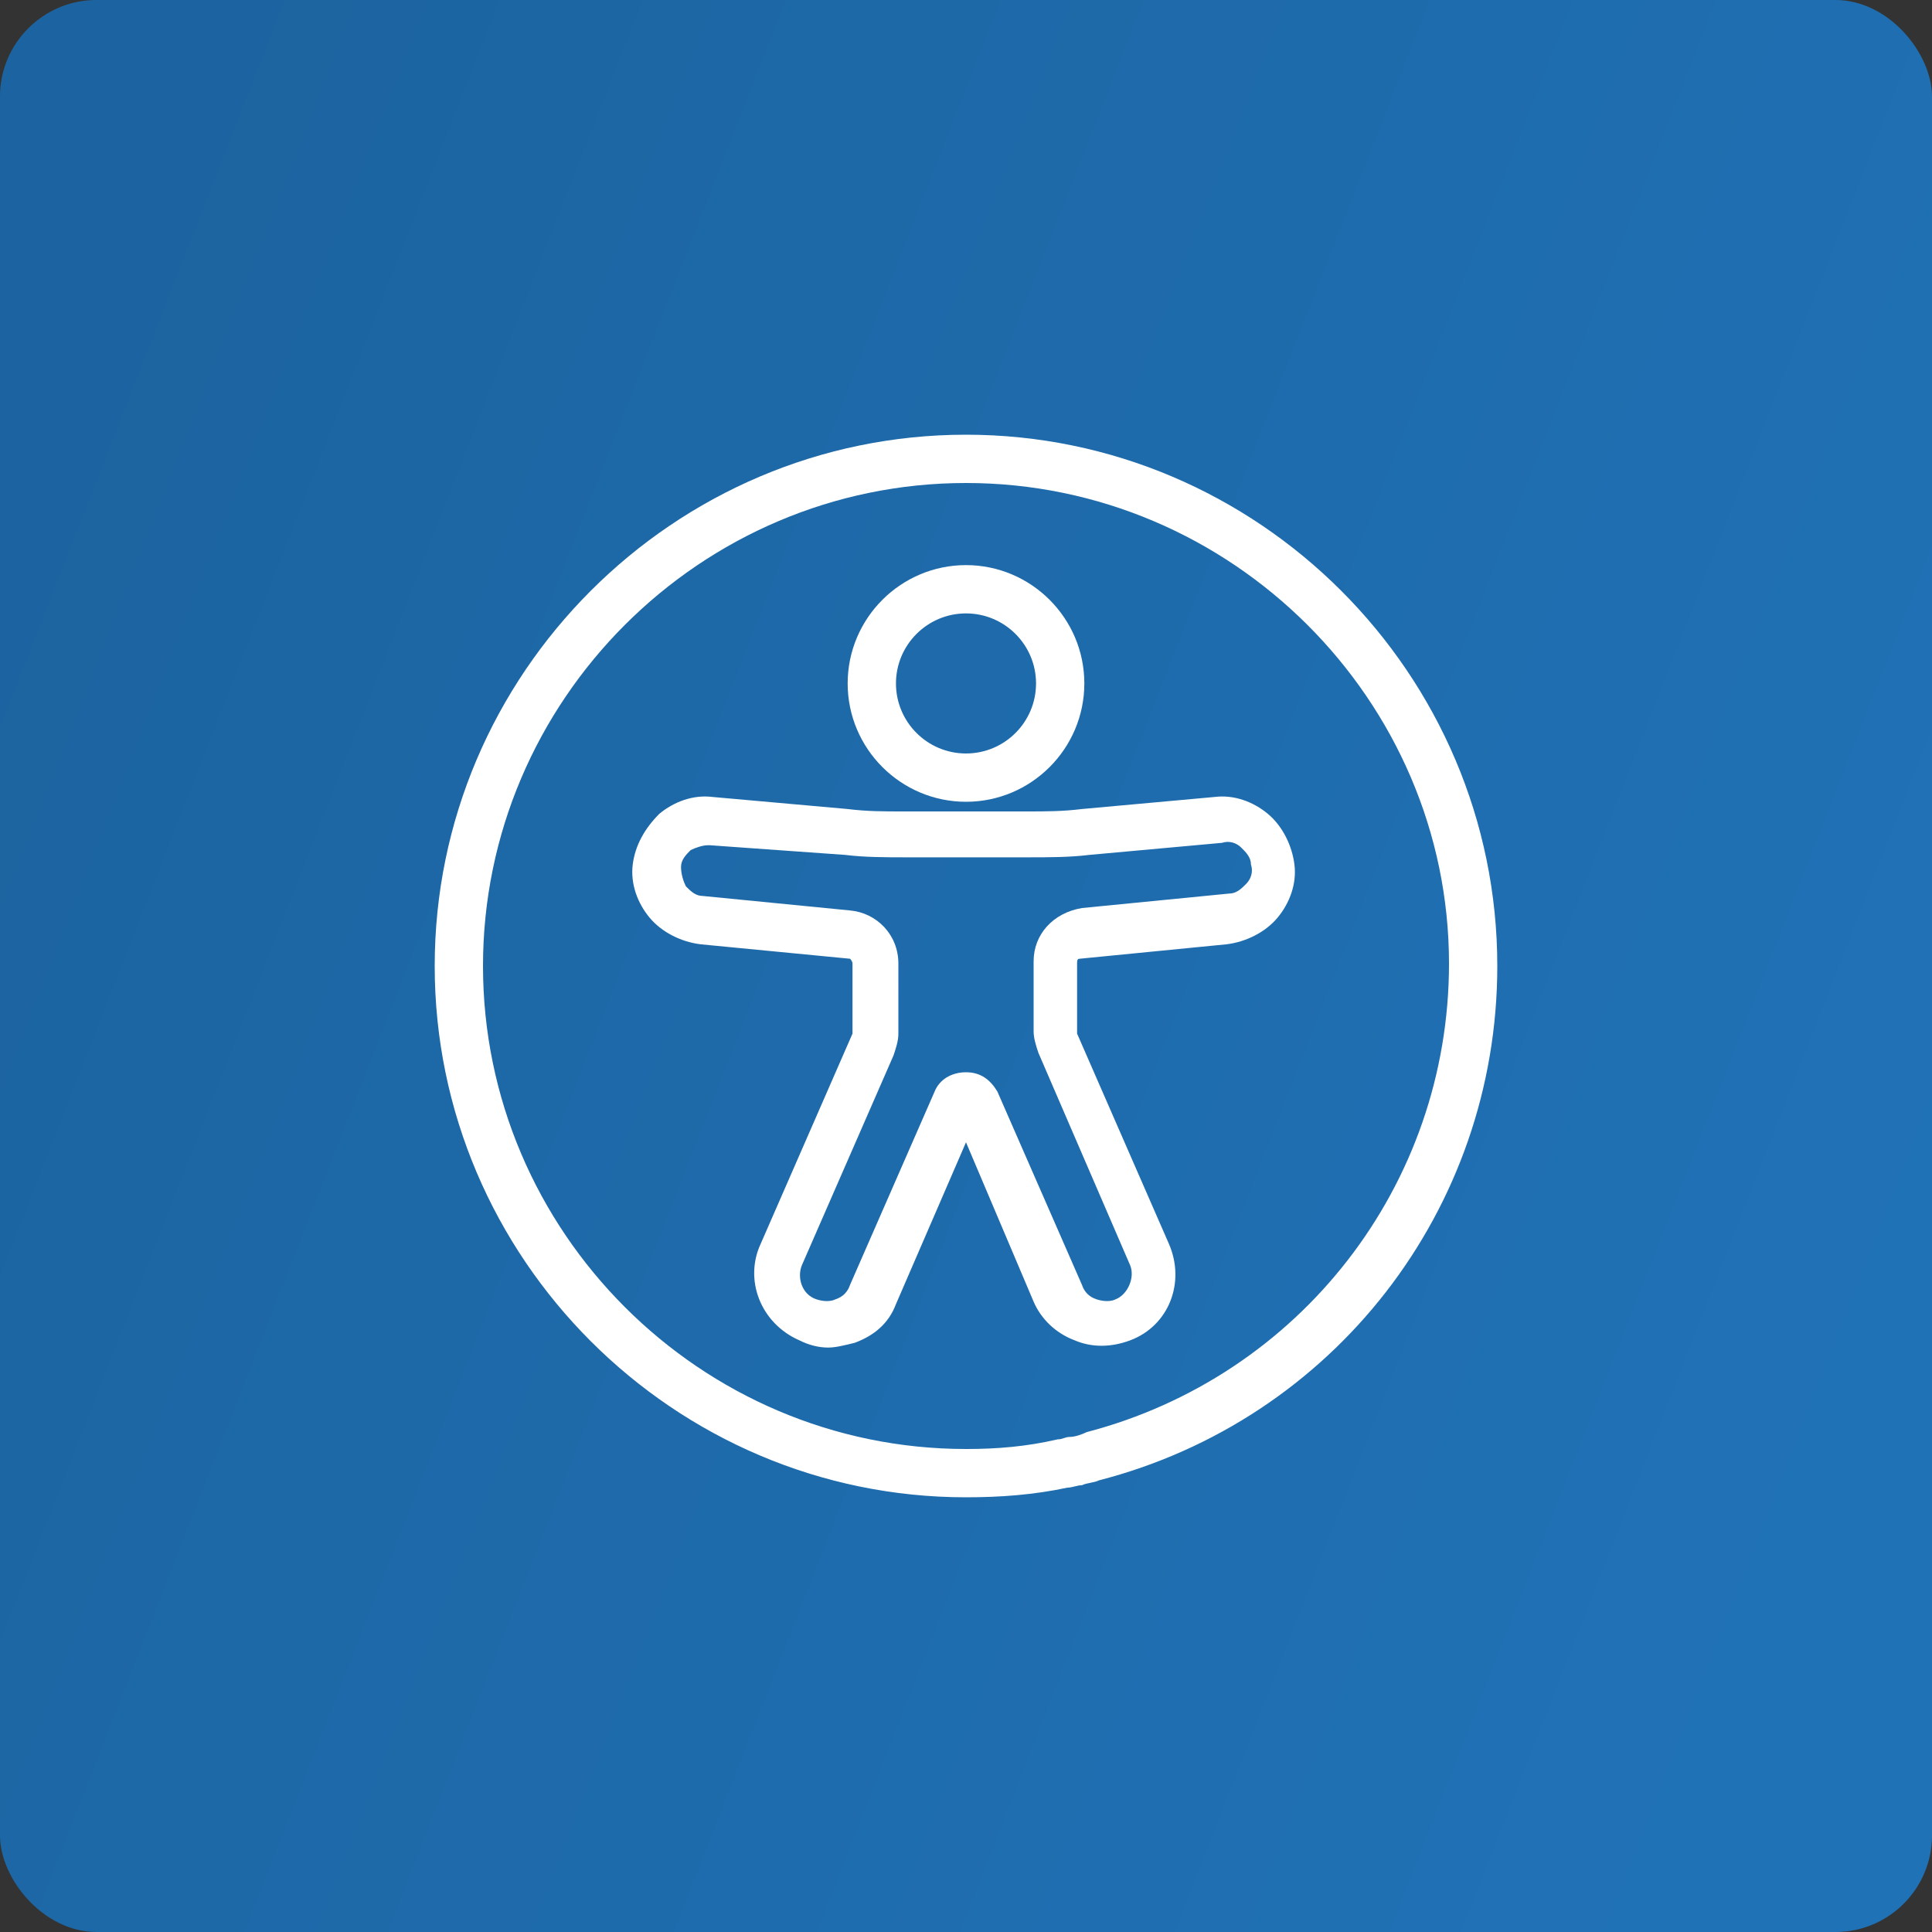
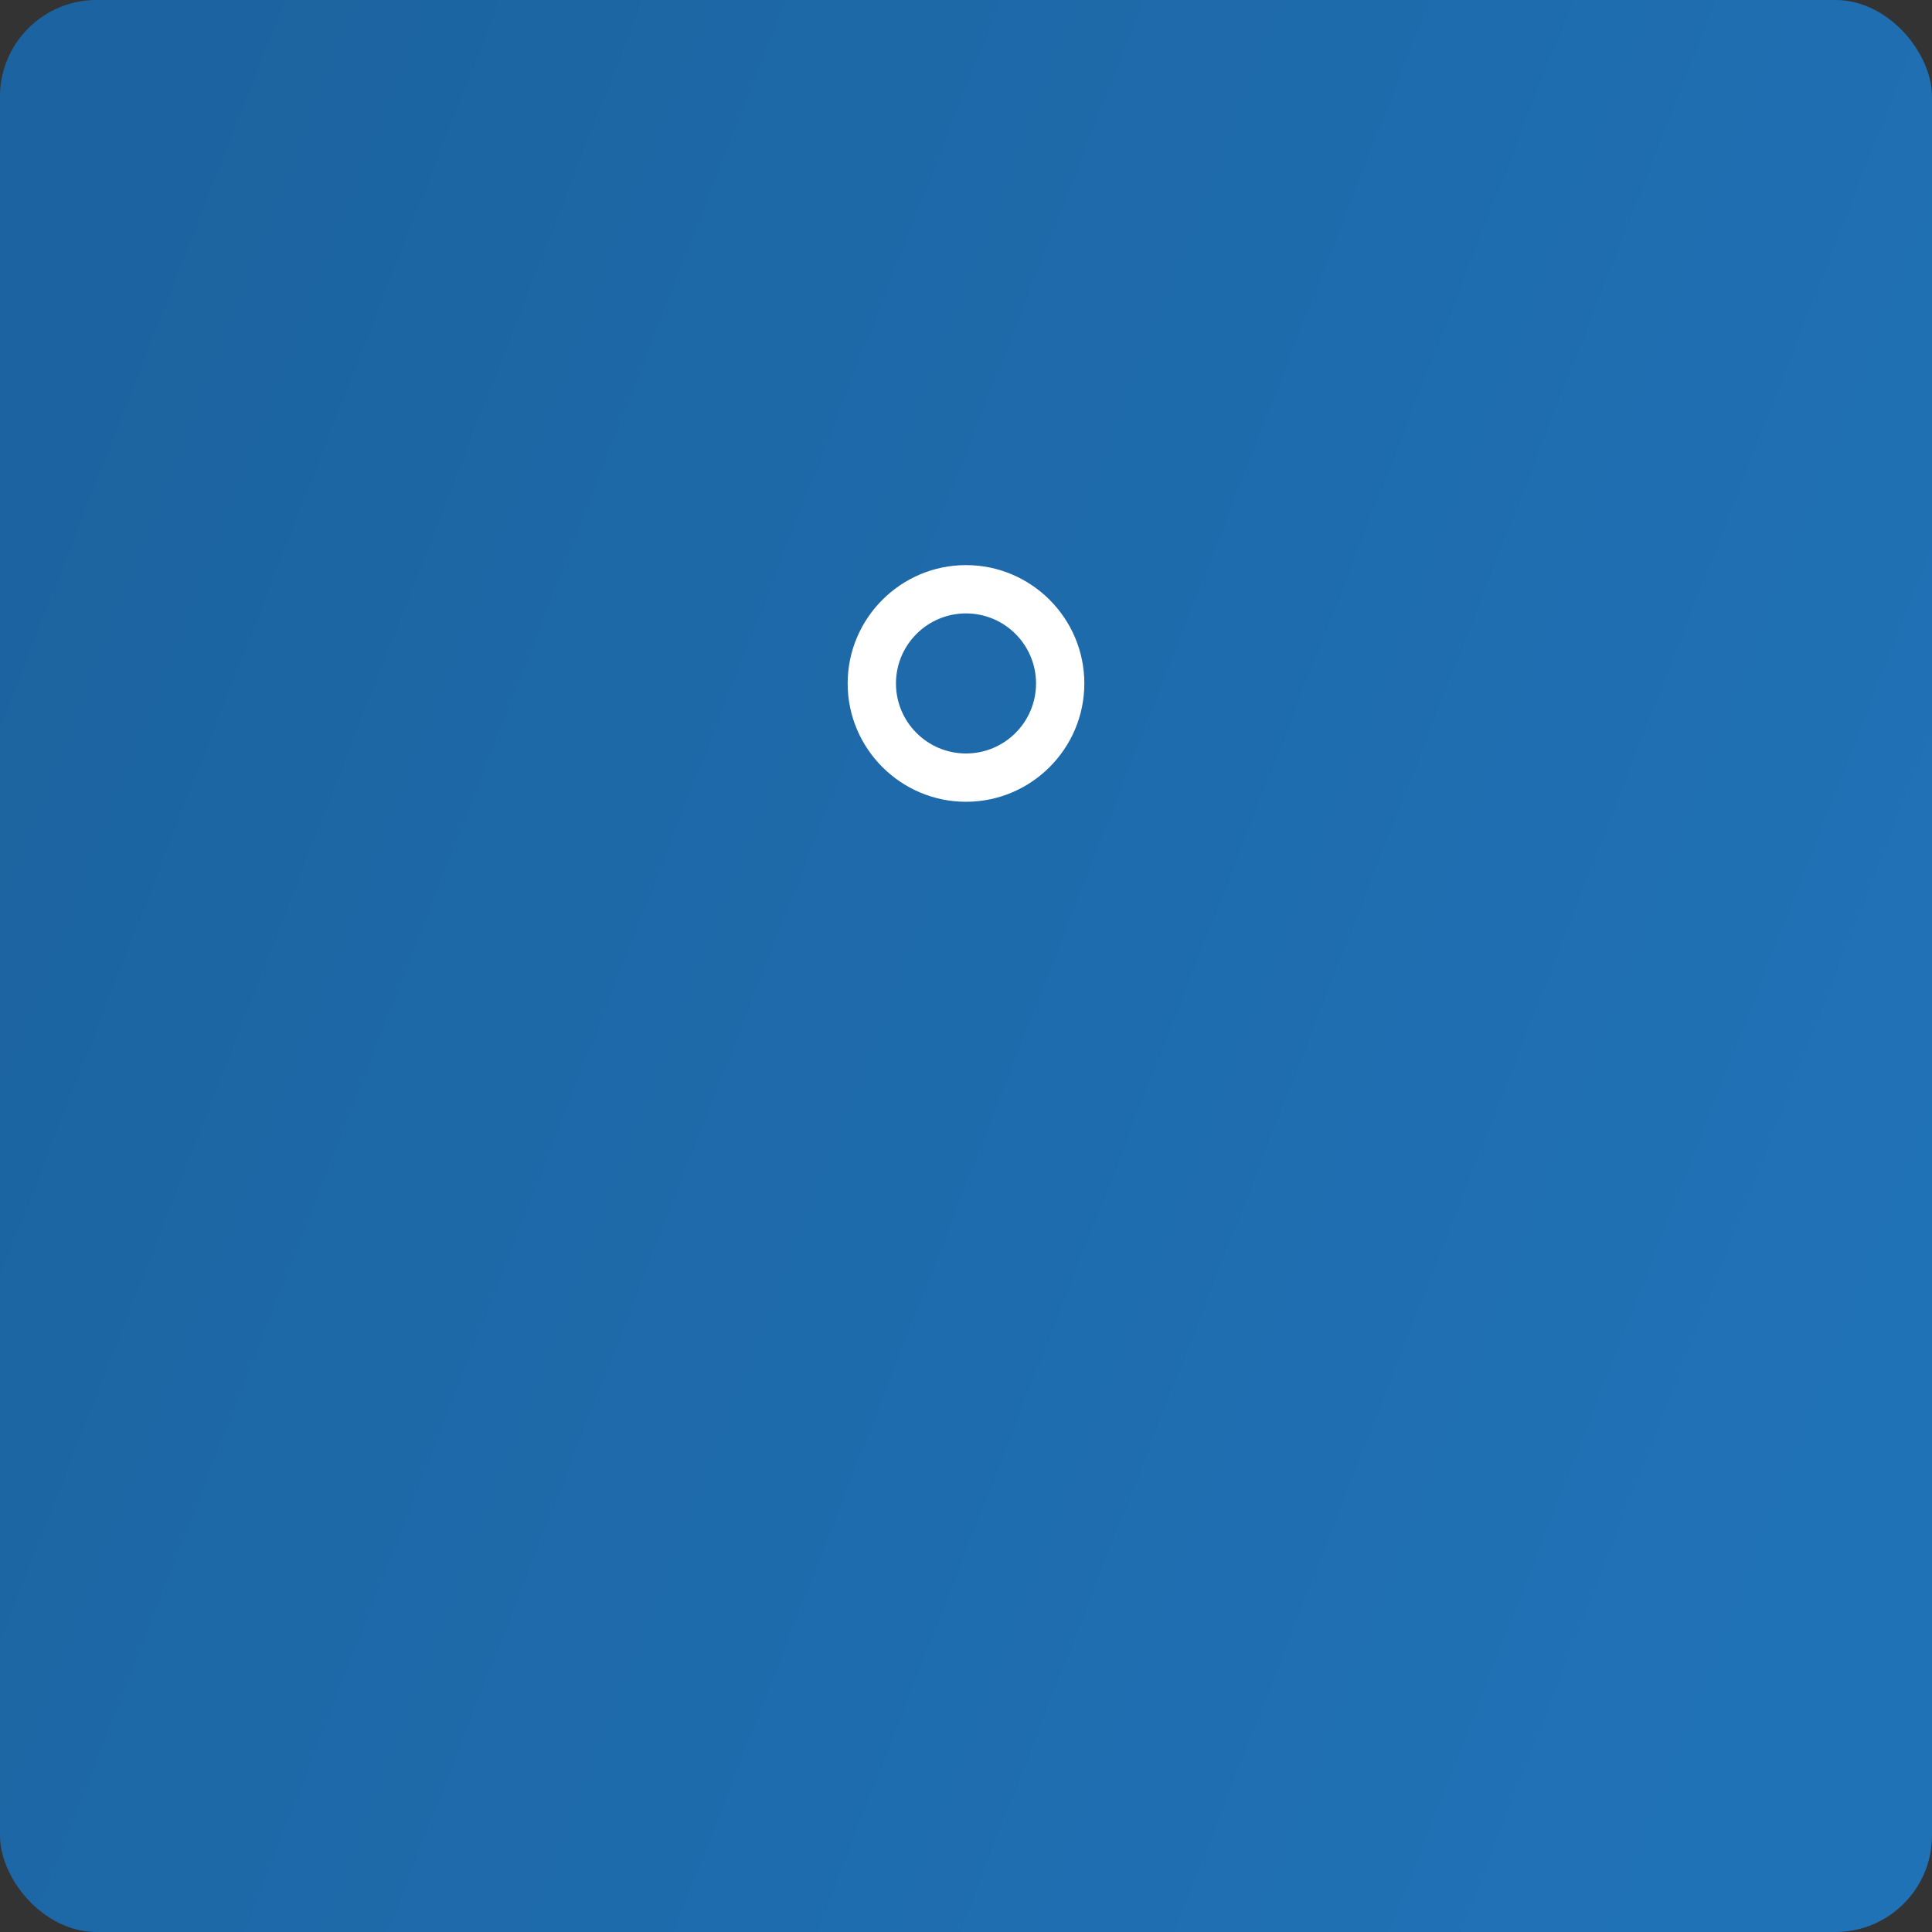
<svg xmlns="http://www.w3.org/2000/svg" width="80" height="80" viewBox="0 0 80 80" fill="none">
  <rect x="0" y="0" width="80" height="80" fill="#333333" stroke="none" />
  <rect width="80" height="80" rx="4" fill="#2072B7" />
  <rect width="80" height="80" rx="4" fill="url(#paint0_linear_2242_648)" fill-opacity="0.2" />
-   <path d="M34.3 55.8C33.9 55.8 33.5 55.7 33.1 55.5C31.5 54.8 30.8 53 31.5 51.5L35.3 42.8V39.9C35.3 39.8 35.2 39.7 35.2 39.7L29 39.1C28.2 39 27.4 38.6 26.9 38C26.4 37.4 26.1 36.6 26.2 35.8C26.3 35 26.7 34.3 27.3 33.7C27.9 33.2 28.7 32.9 29.5 33L35.1 33.5C35.9 33.6 36.6 33.6 37.4 33.6H42.5C43.3 33.6 44 33.6 44.8 33.5L50.3 33C51.1 32.9 51.9 33.2 52.5 33.7C53.1 34.2 53.5 35 53.6 35.8C53.7 36.6 53.4 37.4 52.9 38C52.4 38.6 51.6 39 50.8 39.1L44.7 39.7C44.6 39.7 44.6 39.8 44.6 39.9V42.8L48.4 51.5C49.1 53.1 48.4 54.9 46.8 55.5C46 55.8 45.2 55.8 44.5 55.5C43.7 55.2 43.1 54.6 42.8 53.9L40 47.3L37.1 54C36.8 54.8 36.2 55.3 35.4 55.6C35 55.7 34.6 55.8 34.3 55.8ZM29.3 35C29.1 35 28.8 35.1 28.6 35.2C28.4 35.4 28.2 35.6 28.2 35.9C28.2 36.2 28.3 36.5 28.4 36.7C28.6 36.9 28.8 37.1 29.1 37.1L35.2 37.7C36.3 37.8 37.2 38.7 37.2 39.9V42.8C37.2 43.1 37.1 43.4 37 43.7L33.2 52.4C33 52.9 33.2 53.6 33.8 53.8C34.1 53.9 34.4 53.9 34.6 53.8C34.9 53.7 35.1 53.5 35.2 53.2L38.7 45.2C38.9 44.7 39.4 44.4 40 44.4C40.6 44.4 41 44.7 41.3 45.2L44.8 53.2C44.9 53.5 45.1 53.7 45.4 53.8C45.7 53.9 46 53.9 46.2 53.8C46.7 53.6 47 52.9 46.8 52.4L43 43.6C42.9 43.3 42.8 43 42.8 42.7V39.8C42.8 38.7 43.6 37.8 44.8 37.6L50.9 37C51.2 37 51.4 36.8 51.6 36.6C51.8 36.4 51.9 36.1 51.8 35.8C51.8 35.5 51.6 35.3 51.4 35.1C51.2 34.9 50.9 34.8 50.6 34.9L45.1 35.4C44.3 35.5 43.4 35.5 42.6 35.5H37.5C36.7 35.5 35.8 35.5 35 35.4L29.4 35H29.3Z" fill="white" />
  <path d="M40 33.2C37.3 33.2 35.1 31 35.1 28.3C35.1 25.6 37.3 23.4 40 23.4C42.7 23.4 44.9 25.6 44.9 28.3C44.9 31 42.7 33.2 40 33.2ZM40 25.4C38.4 25.4 37.1 26.7 37.1 28.3C37.1 29.9 38.4 31.2 40 31.2C41.6 31.2 42.9 29.9 42.9 28.3C42.9 26.7 41.6 25.4 40 25.4Z" fill="white" />
-   <path d="M40 62C27.9 62 18 52.1 18 40C18 27.9 27.9 18 40 18C52.1 18 62 27.9 62 40C62 50.1 55.2 58.8 45.5 61.3C45.3 61.4 45 61.4 44.8 61.5C44.6 61.5 44.4 61.6 44.2 61.6C42.8 61.9 41.4 62 40 62ZM40 20C29 20 20 29 20 40C20 51 29 60 40 60C41.3 60 42.5 59.9 43.8 59.6C44 59.6 44.1 59.5 44.3 59.5C44.5 59.5 44.8 59.4 45 59.3C53.8 57 60 49.1 60 39.9C60 29 51 20 40 20Z" fill="white" />
  <defs>
    <linearGradient id="paint0_linear_2242_648" x1="9.5" y1="5.122" x2="88.123" y2="35.894" gradientUnits="userSpaceOnUse">
      <stop stop-opacity="0.6" />
      <stop offset="1" stop-opacity="0" />
    </linearGradient>
  </defs>
</svg>